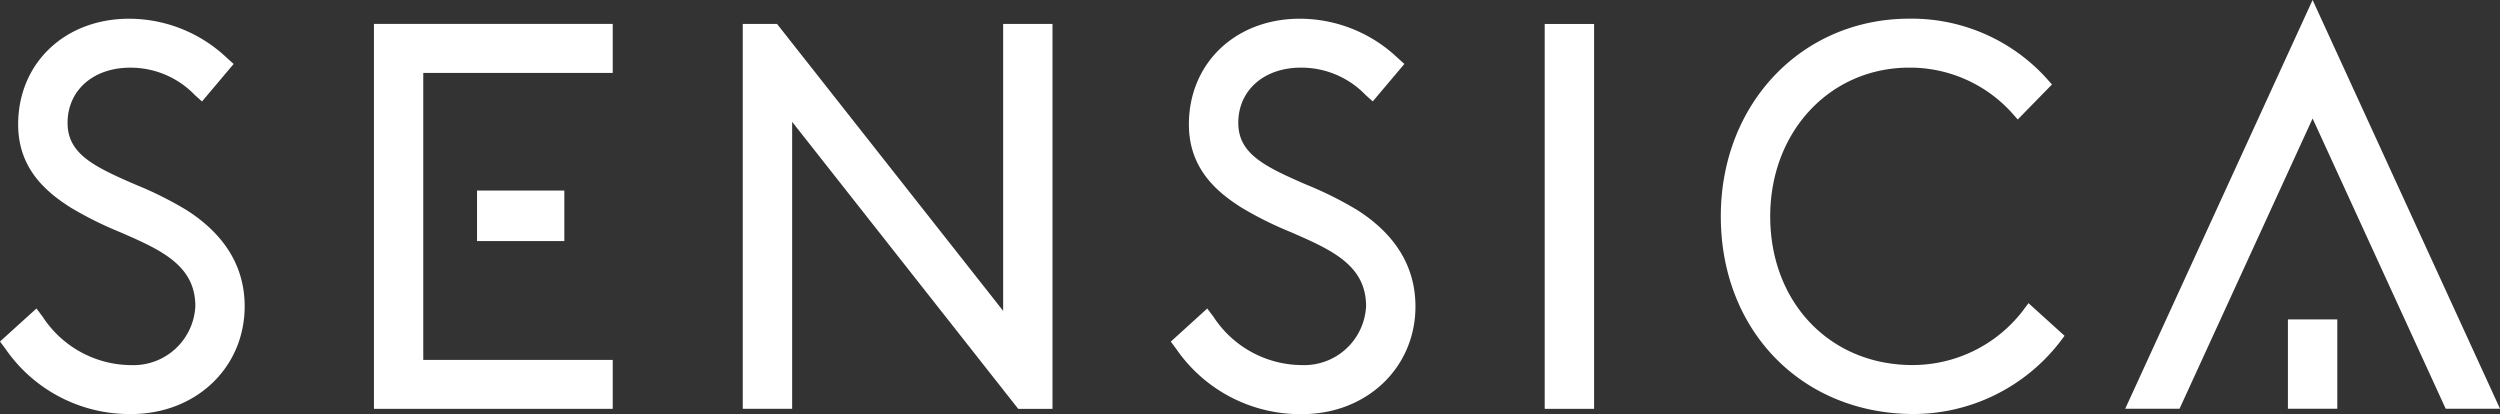
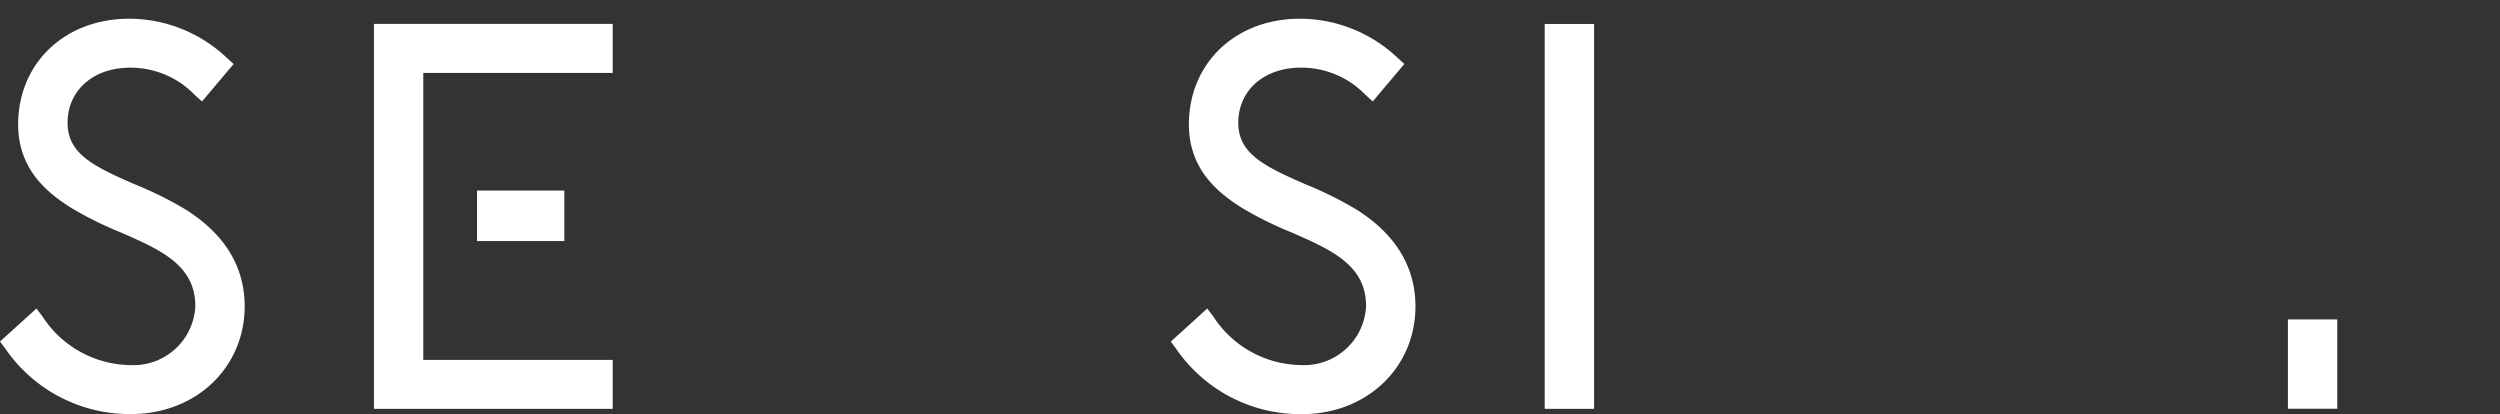
<svg xmlns="http://www.w3.org/2000/svg" viewBox="0 0 188.695 31.253" height="31.253" width="188.695" data-sanitized-data-name="Sensica Logo white" data-name="Sensica Logo white" id="Sensica_Logo_white">
  <rect x="0" y="0" width="188.695" height="31.253" fill="#333333" stroke="none" />
  <path fill-rule="evenodd" fill="#fff" transform="translate(0 -0.302)" d="M14.047,16.137a27.5,27.5,0,0,0-3.816-1.9C7.048,12.863,5.1,11.9,5.1,9.576,5.1,7.123,7.039,5.41,9.821,5.41a6.725,6.725,0,0,1,4.888,2.068l.538.482,2.388-2.83-.529-.475A10.734,10.734,0,0,0,9.744,1.716c-4.853,0-8.374,3.356-8.374,7.979,0,3.347,2.137,5.124,4,6.294a27.177,27.177,0,0,0,3.689,1.833c3.051,1.33,5.685,2.478,5.685,5.595A4.676,4.676,0,0,1,9.9,27.86,8.018,8.018,0,0,1,3.215,24.2l-.463-.613L0,26.079l.4.535a11.37,11.37,0,0,0,9.5,4.939c4.884,0,8.567-3.5,8.567-8.137C18.465,20.448,16.98,18,14.047,16.137Z" data-sanitized-data-name="Path 1" data-name="Path 1" id="Path_1" />
  <path fill-rule="evenodd" fill="#fff" transform="translate(15 -0.302)" d="M87.414,16.137a27.5,27.5,0,0,0-3.816-1.9c-3.183-1.378-5.135-2.341-5.135-4.664,0-2.453,1.943-4.166,4.725-4.166a6.725,6.725,0,0,1,4.888,2.068l.537.481L91,5.129l-.528-.475a10.741,10.741,0,0,0-7.364-2.939c-4.853,0-8.373,3.356-8.373,7.979,0,3.347,2.135,5.124,4,6.294a27.176,27.176,0,0,0,3.689,1.833c3.051,1.33,5.685,2.478,5.685,5.595a4.676,4.676,0,0,1-4.841,4.442A8.016,8.016,0,0,1,76.583,24.2l-.462-.613-2.752,2.5.4.535a11.368,11.368,0,0,0,9.5,4.939c4.884,0,8.567-3.5,8.567-8.137C91.832,20.448,90.347,18,87.414,16.137Z" data-sanitized-data-name="Path 2" data-name="Path 2" id="Path_2" />
-   <path fill-rule="evenodd" fill="#fff" transform="translate(22.047 -0.302)" d="M130.6,23.8a10.509,10.509,0,0,1-8.3,4.055c-6.22,0-10.735-4.72-10.735-11.224,0-6.4,4.517-11.224,10.5-11.224a10.371,10.371,0,0,1,7.684,3.351l.5.562,2.582-2.641-.455-.512a13.739,13.739,0,0,0-10.311-4.455c-8.111,0-14.229,6.414-14.229,14.918,0,8.645,6.131,14.921,14.577,14.921a14.01,14.01,0,0,0,10.962-5.366l.408-.537-2.723-2.464Z" data-sanitized-data-name="Path 3" data-name="Path 3" id="Path_3" />
  <rect fill="#fff" transform="translate(116.591 1.809)" height="29.049" width="3.728" data-sanitized-data-name="Rectangle 1" data-name="Rectangle 1" id="Rectangle_1" />
-   <path fill-rule="evenodd" fill="#fff" transform="translate(9.516 -0.235)" d="M66.2,23.7,49.133,2.043H46.546v29.05h3.728V9.432L67.336,31.093h2.587V2.043H66.2Z" data-sanitized-data-name="Path 4" data-name="Path 4" id="Path_4" />
-   <path fill-rule="evenodd" fill="#fff" transform="translate(27.228 -0.542)" d="M147.323.542,133.179,31.393h4.1L147.323,9.485l10.045,21.908h4.1Z" data-sanitized-data-name="Path 5" data-name="Path 5" id="Path_5" />
  <rect fill="#fff" transform="translate(172.687 24.109)" height="6.741" width="3.727" data-sanitized-data-name="Rectangle 2" data-name="Rectangle 2" id="Rectangle_2" />
  <path fill-rule="evenodd" fill="#fff" transform="translate(4.791 -0.235)" d="M23.434,31.093H41.456V27.4h-14.3V5.739h14.3v-3.7H23.434Z" data-sanitized-data-name="Path 6" data-name="Path 6" id="Path_6" />
  <rect fill="#fff" transform="translate(36.006 14.382)" height="3.813" width="6.588" data-sanitized-data-name="Rectangle 3" data-name="Rectangle 3" id="Rectangle_3" />
</svg>